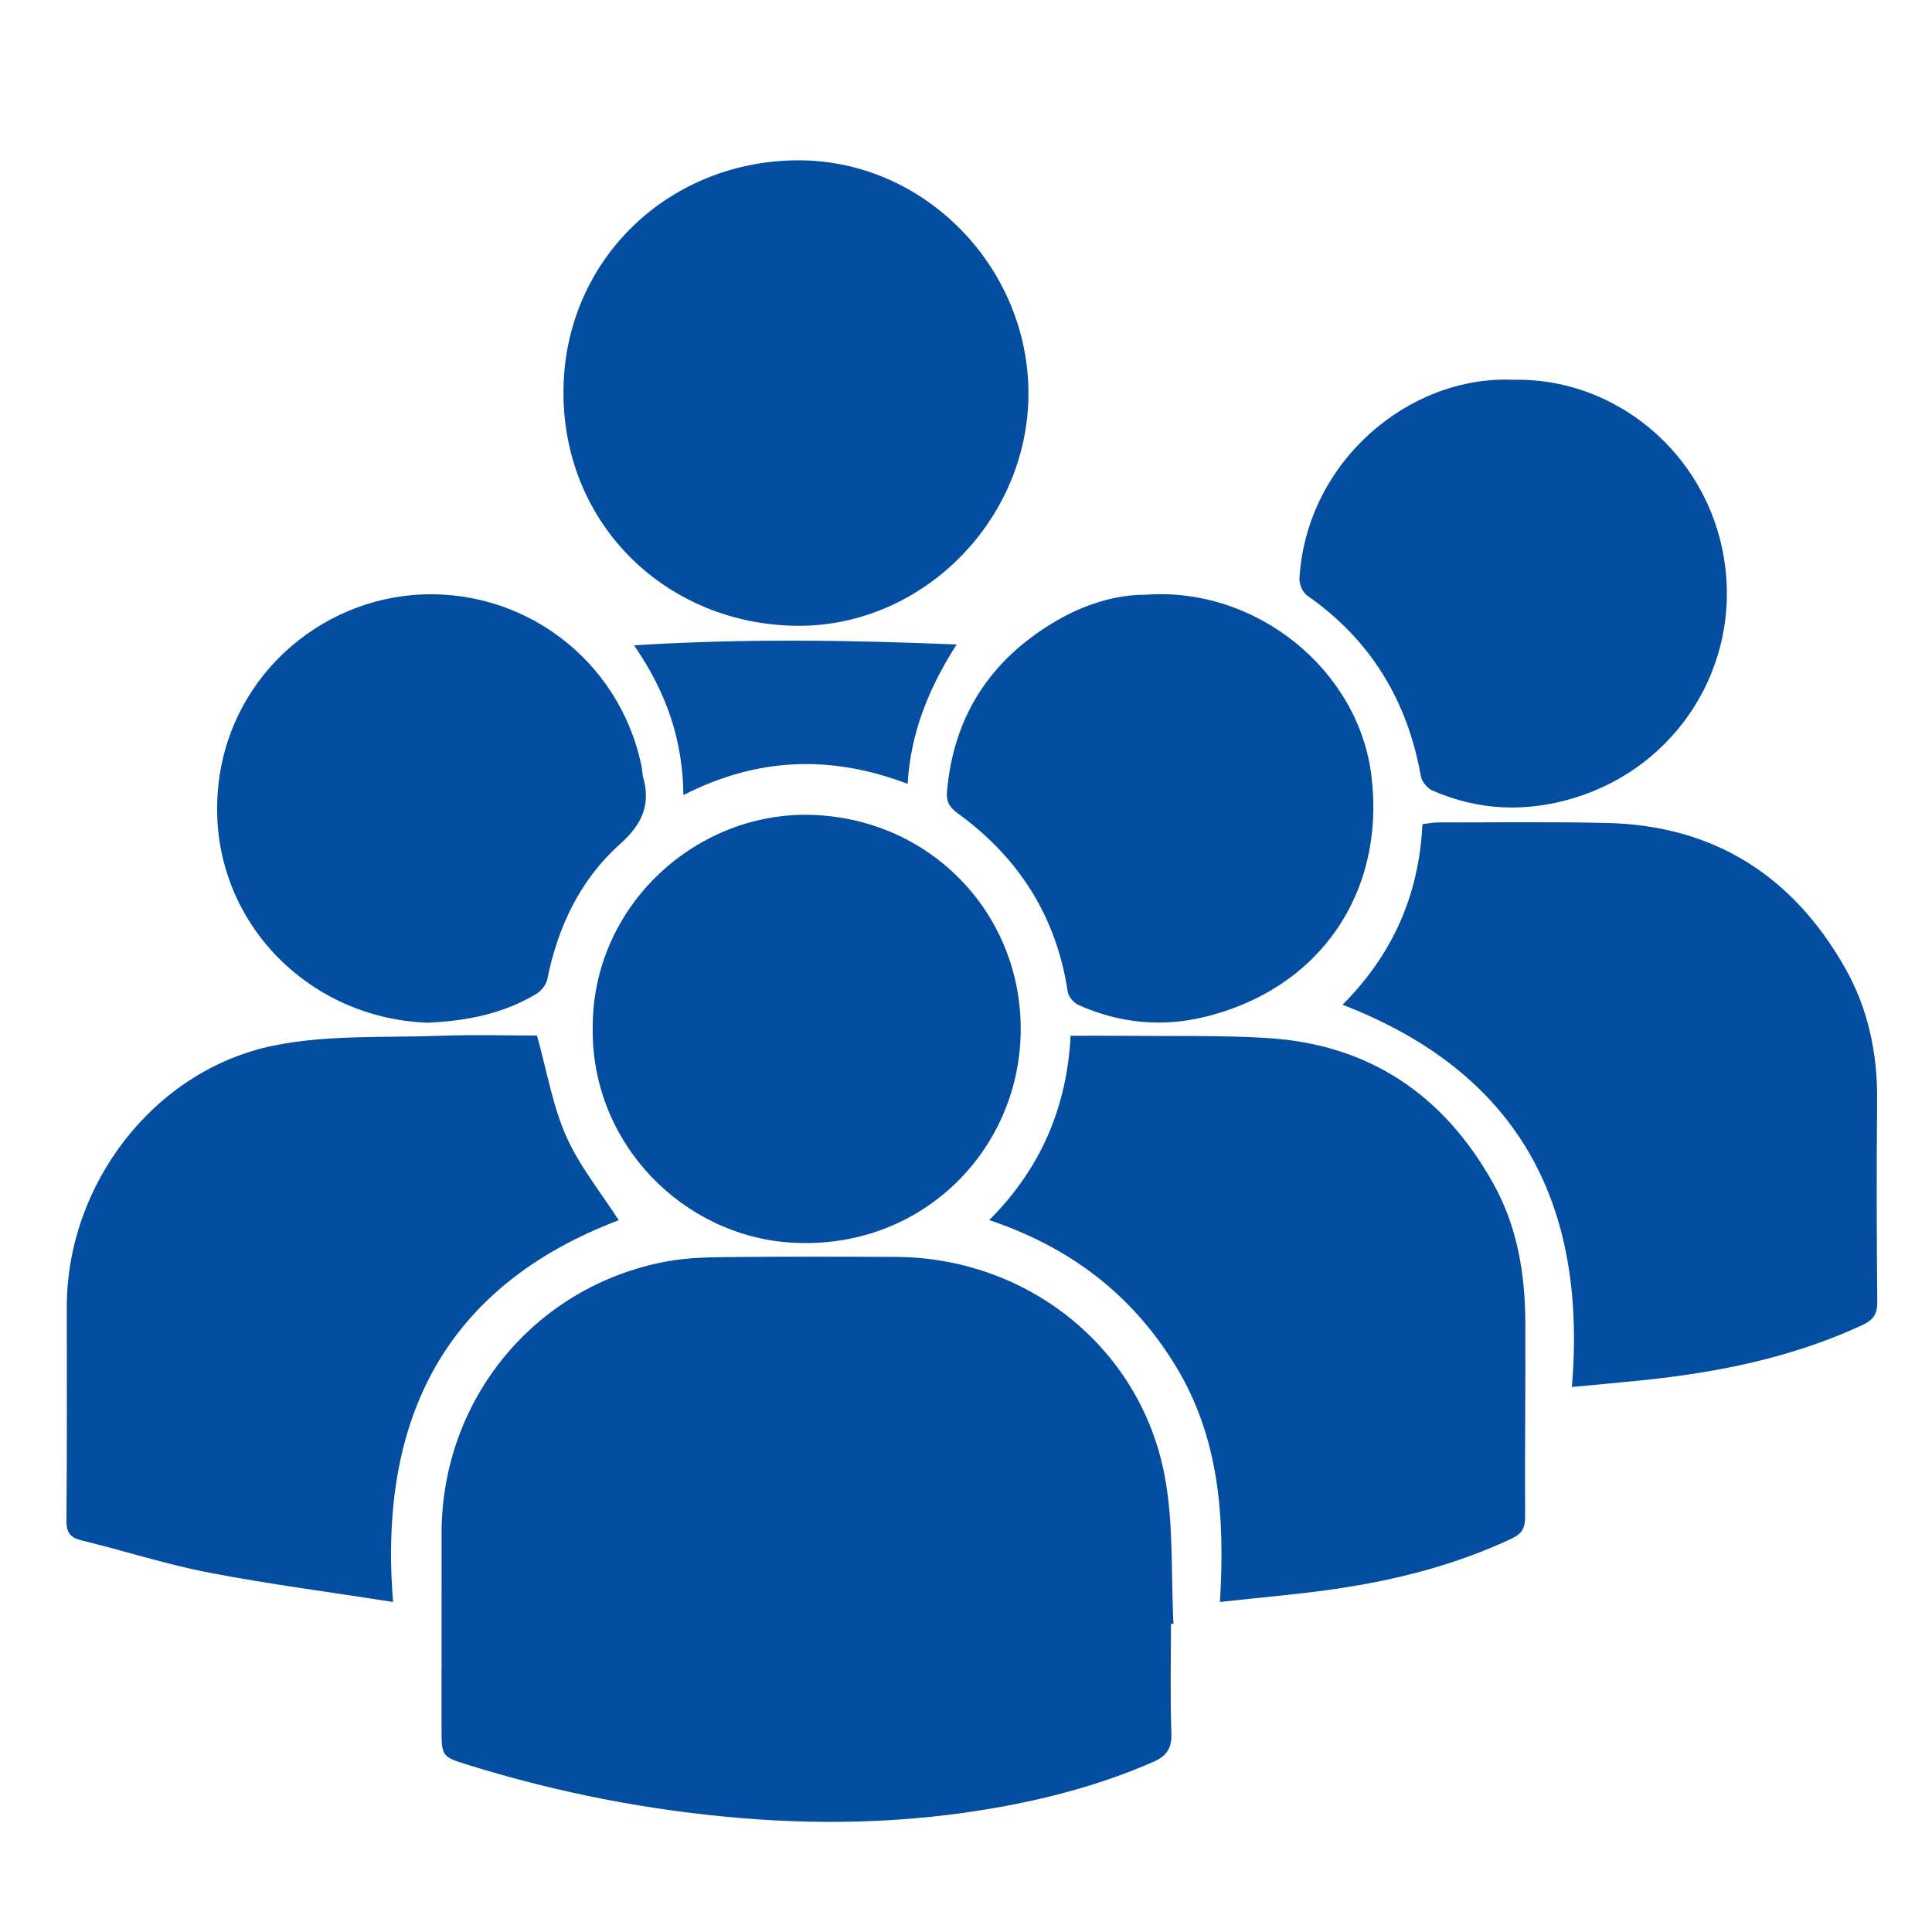
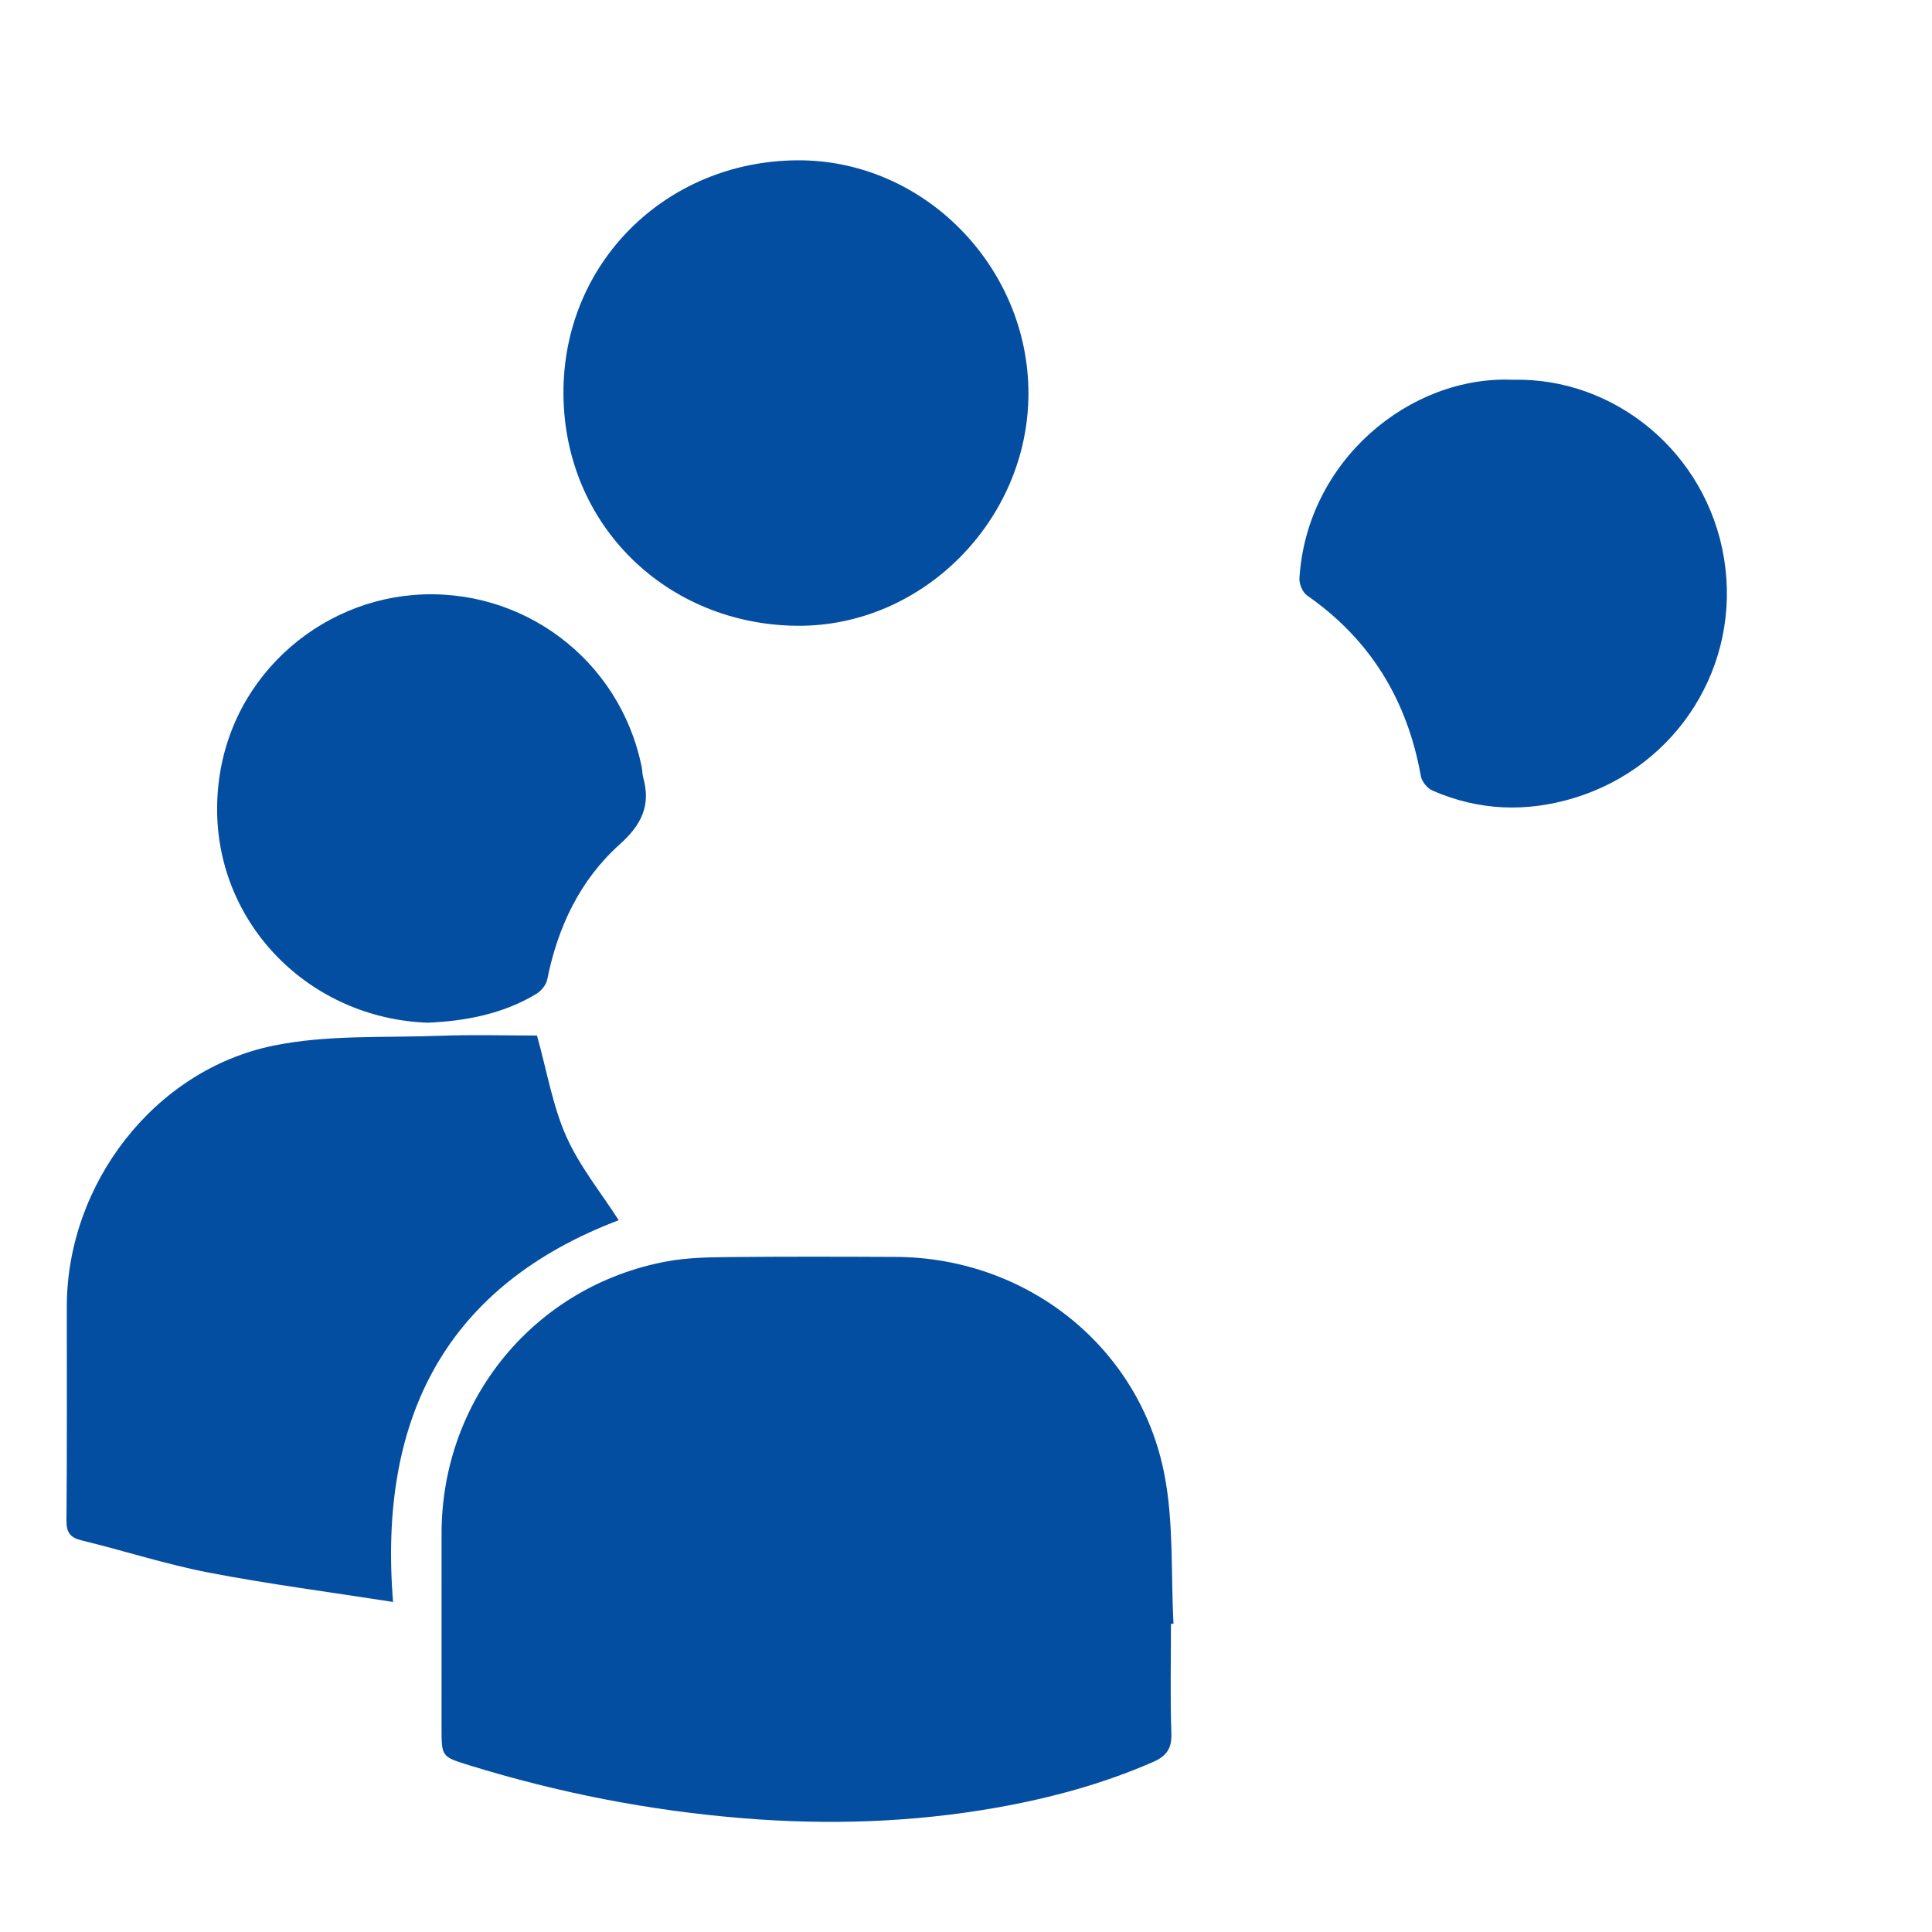
<svg xmlns="http://www.w3.org/2000/svg" width="80" height="80" version="1.1" viewBox="0 0 21.167 21.167">
  <defs>
    <clipPath id="clipPath2954">
      <path d="m1028.5 1946.6h78.17v-78.16h-78.17z" />
    </clipPath>
    <clipPath id="clipPath3038">
      <path d="m610.32 1778.4h113.67v-92.71h-113.67z" />
    </clipPath>
  </defs>
  <g transform="translate(0 -275.83)">
    <g transform="matrix(.264 0 0 -.264 -271.16 789.88)">
      <g clip-path="url(#clipPath2954)">
        <g transform="matrix(.955 0 0 .955 425.56 84.479)">
          <g transform="matrix(.865 0 0 .865 91.675 408.52)">
            <g clip-path="url(#clipPath3038)">
              <g transform="translate(681.06 1701)">
                <path d="m0 0c0-1.834-0.044-3.671 0.021-5.503 0.027-0.776-0.255-1.147-0.935-1.443-2.541-1.109-5.194-1.821-7.913-2.298-4.183-0.735-8.404-0.865-12.623-0.526-4.7 0.377-9.315 1.276-13.826 2.673-1.368 0.423-1.368 0.425-1.368 1.885 0 3.254-3e-3 6.51 1e-3 9.765 8e-3 6.739 4.691 12.421 11.302 13.653 1.008 0.187 2.056 0.21 3.086 0.22 2.811 0.029 5.622 0.021 8.433 8e-3 6.568-0.032 12.243-4.501 13.492-10.926 0.474-2.438 0.323-4.997 0.457-7.501-0.042-3e-3 -0.085-5e-3 -0.127-7e-3" fill="#034ea1" />
              </g>
              <g transform="translate(641.98 1702.1)">
                <path d="m0 0c-3.217 0.503-6.25 0.896-9.248 1.473-2.152 0.415-4.252 1.097-6.385 1.616-0.599 0.145-0.781 0.401-0.775 1.023 0.035 3.581 0.013 7.163 0.018 10.744 8e-3 6.12 4.374 11.858 10.371 13.09 2.708 0.557 5.57 0.393 8.365 0.497 1.705 0.063 3.414 0.012 4.884 0.012 0.514-1.841 0.792-3.545 1.472-5.07 0.671-1.504 1.749-2.827 2.634-4.207-8.652-3.289-12.091-9.894-11.336-19.178" fill="#044ea2" />
              </g>
              <g transform="translate(683.52 1702.1)">
-                 <path d="m0 0c0.258 4.287-0.031 8.272-2.243 11.887-2.191 3.58-5.32 5.949-9.348 7.296 2.587 2.589 3.901 5.66 4.09 9.261 0.95 0 1.806 8e-3 2.662-2e-3 2.395-0.026 4.795 0.033 7.183-0.109 5.146-0.307 8.914-2.856 11.4-7.332 1.202-2.163 1.589-4.532 1.599-6.971 0.012-3.254-0.029-6.508-0.011-9.762 3e-3 -0.553-0.177-0.85-0.665-1.08-2.817-1.324-5.797-2.084-8.858-2.533-1.862-0.272-3.742-0.426-5.809-0.655" fill="#044ea2" />
-               </g>
+                 </g>
              <g transform="translate(701.2 1712.9)">
-                 <path d="m0 0c0.785 9.303-2.763 15.819-11.521 19.203 2.506 2.51 3.845 5.503 4.013 9.069 0.27 0.033 0.523 0.089 0.775 0.089 2.84-1e-3 5.682 0.039 8.52-0.028 5.344-0.127 9.293-2.643 11.916-7.242 1.171-2.052 1.655-4.307 1.633-6.681-0.031-3.375-0.025-6.75 8e-3 -10.124 6e-3 -0.626-0.194-0.917-0.761-1.18-3.155-1.463-6.493-2.219-9.918-2.642-1.488-0.184-2.983-0.299-4.665-0.464" fill="#044ea2" />
-               </g>
+                 </g>
              <g transform="translate(673.9 1762.8)">
                <path d="m0 0c-8e-3 -6.342-5.316-11.719-11.634-11.659-6.501 0.062-11.69 5.016-11.726 11.653-0.035 6.568 5.129 11.671 11.718 11.731 6.358 0.058 11.65-5.33 11.642-11.725" fill="#044ea2" />
              </g>
              <g transform="translate(652.01 1730.9)">
-                 <path d="m0 0c-0.048 6.213 5.297 11.043 11.238 10.731 5.928-0.312 10.365-5.116 10.262-10.939-0.105-5.98-5.052-10.942-11.532-10.539-5.408 0.336-10.024 4.941-9.968 10.747" fill="#044ea2" />
-               </g>
+                 </g>
              <g transform="translate(643.73 1731.2)">
                <path d="m0 0c-5.927 0.208-10.601 4.923-10.589 10.753 0.013 5.99 4.656 10.322 9.882 10.736 5.424 0.43 10.351-3.223 11.448-8.643 0.036-0.174 0.029-0.357 0.076-0.526 0.392-1.4-0.081-2.376-1.178-3.359-1.999-1.792-3.114-4.151-3.643-6.789-0.053-0.269-0.299-0.573-0.541-0.719-1.706-1.033-3.604-1.37-5.455-1.453" fill="#044ea2" />
              </g>
              <g transform="translate(679.79 1752.7)">
-                 <path d="m0 0c5.55 0.409 10.678-3.765 11.337-9.068 0.734-5.903-2.606-10.752-8.401-12.148-2.159-0.52-4.277-0.3-6.305 0.602-0.239 0.106-0.508 0.415-0.545 0.662-0.57 3.785-2.462 6.751-5.534 8.975-0.42 0.304-0.575 0.595-0.534 1.077 0.325 3.813 2.195 6.652 5.463 8.571 1.436 0.843 3.007 1.335 4.519 1.329" fill="#044ea2" />
-               </g>
+                 </g>
              <g transform="translate(698.22 1763.5)">
                <path d="m0 0c5.115 0.133 9.761-3.653 10.627-8.988 0.868-5.354-2.335-10.423-7.497-12.01-2.424-0.745-4.823-0.658-7.156 0.362-0.256 0.112-0.532 0.45-0.58 0.723-0.679 3.806-2.526 6.855-5.719 9.078-0.225 0.156-0.398 0.579-0.381 0.864 0.365 5.913 5.549 10.187 10.706 9.971" fill="#044ea2" />
              </g>
              <g transform="translate(667.83 1743.2)">
-                 <path d="m0 0c-3.835 1.459-7.533 1.344-11.263-0.565-0.033 2.735-0.825 5.119-2.48 7.525 5.477 0.34 10.719 0.267 16.207 0.042-1.442-2.251-2.311-4.475-2.464-7.002" fill="#054fa2" />
-               </g>
+                 </g>
            </g>
          </g>
        </g>
      </g>
    </g>
  </g>
</svg>